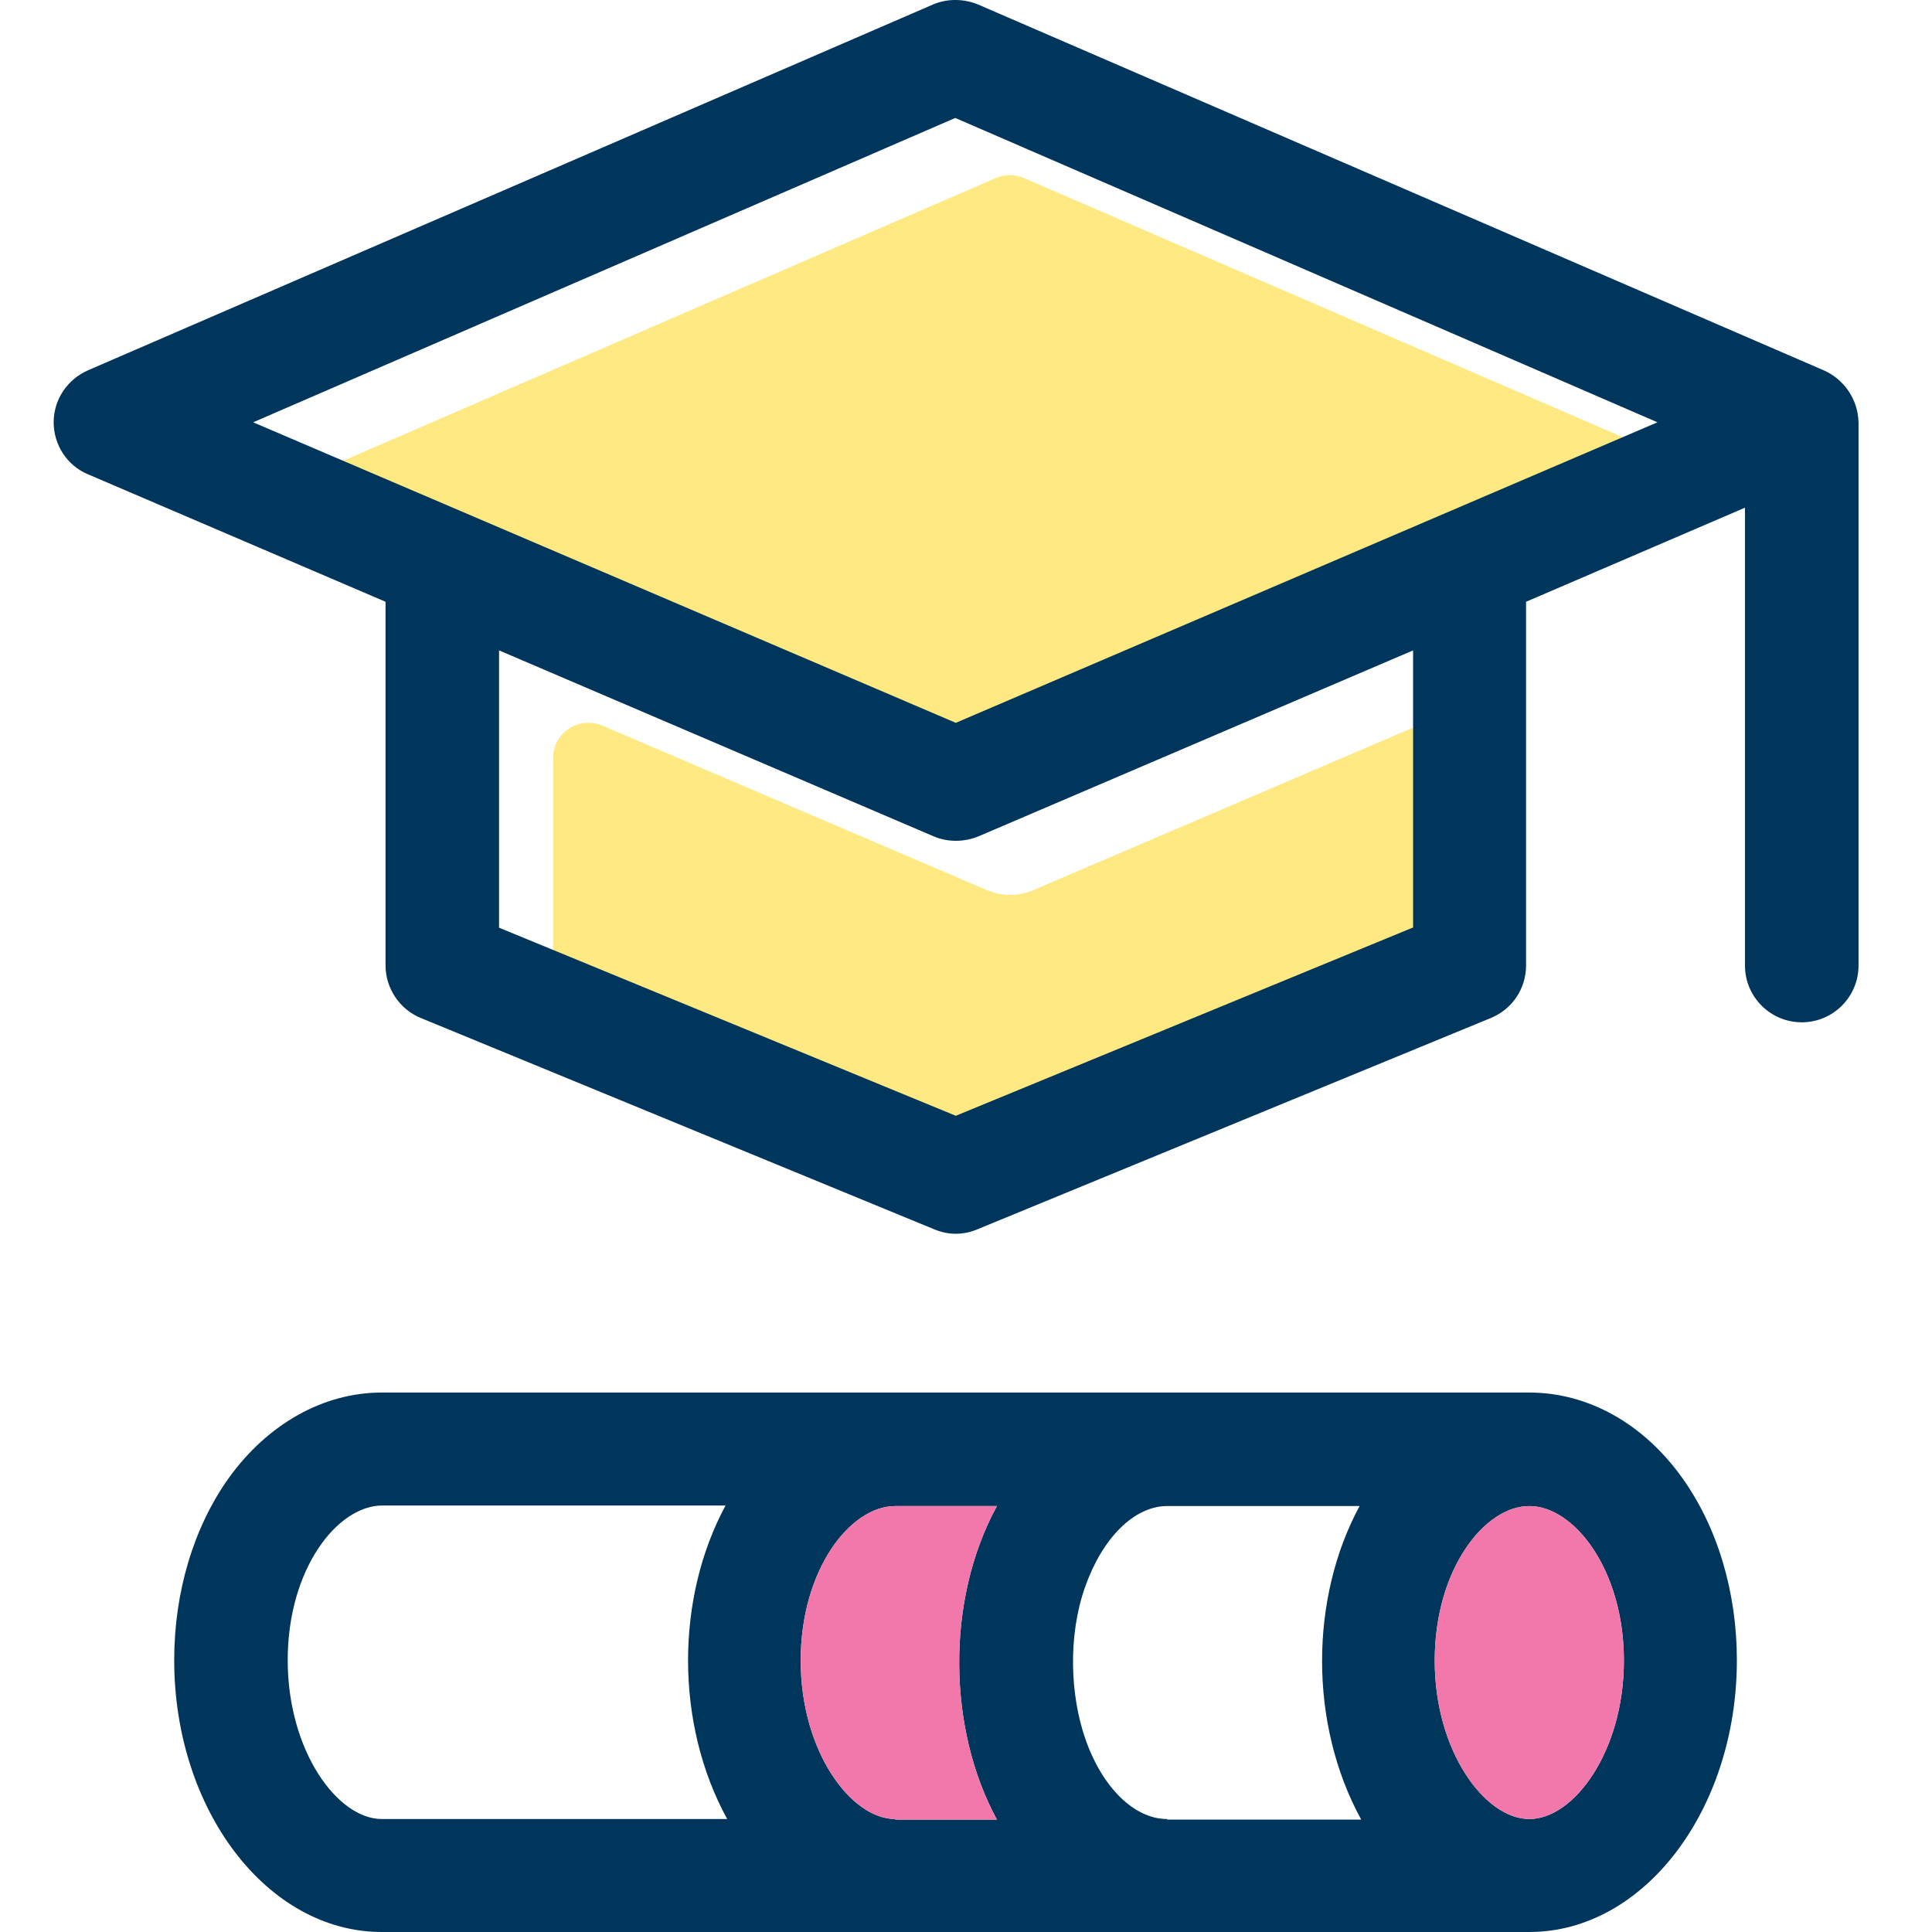
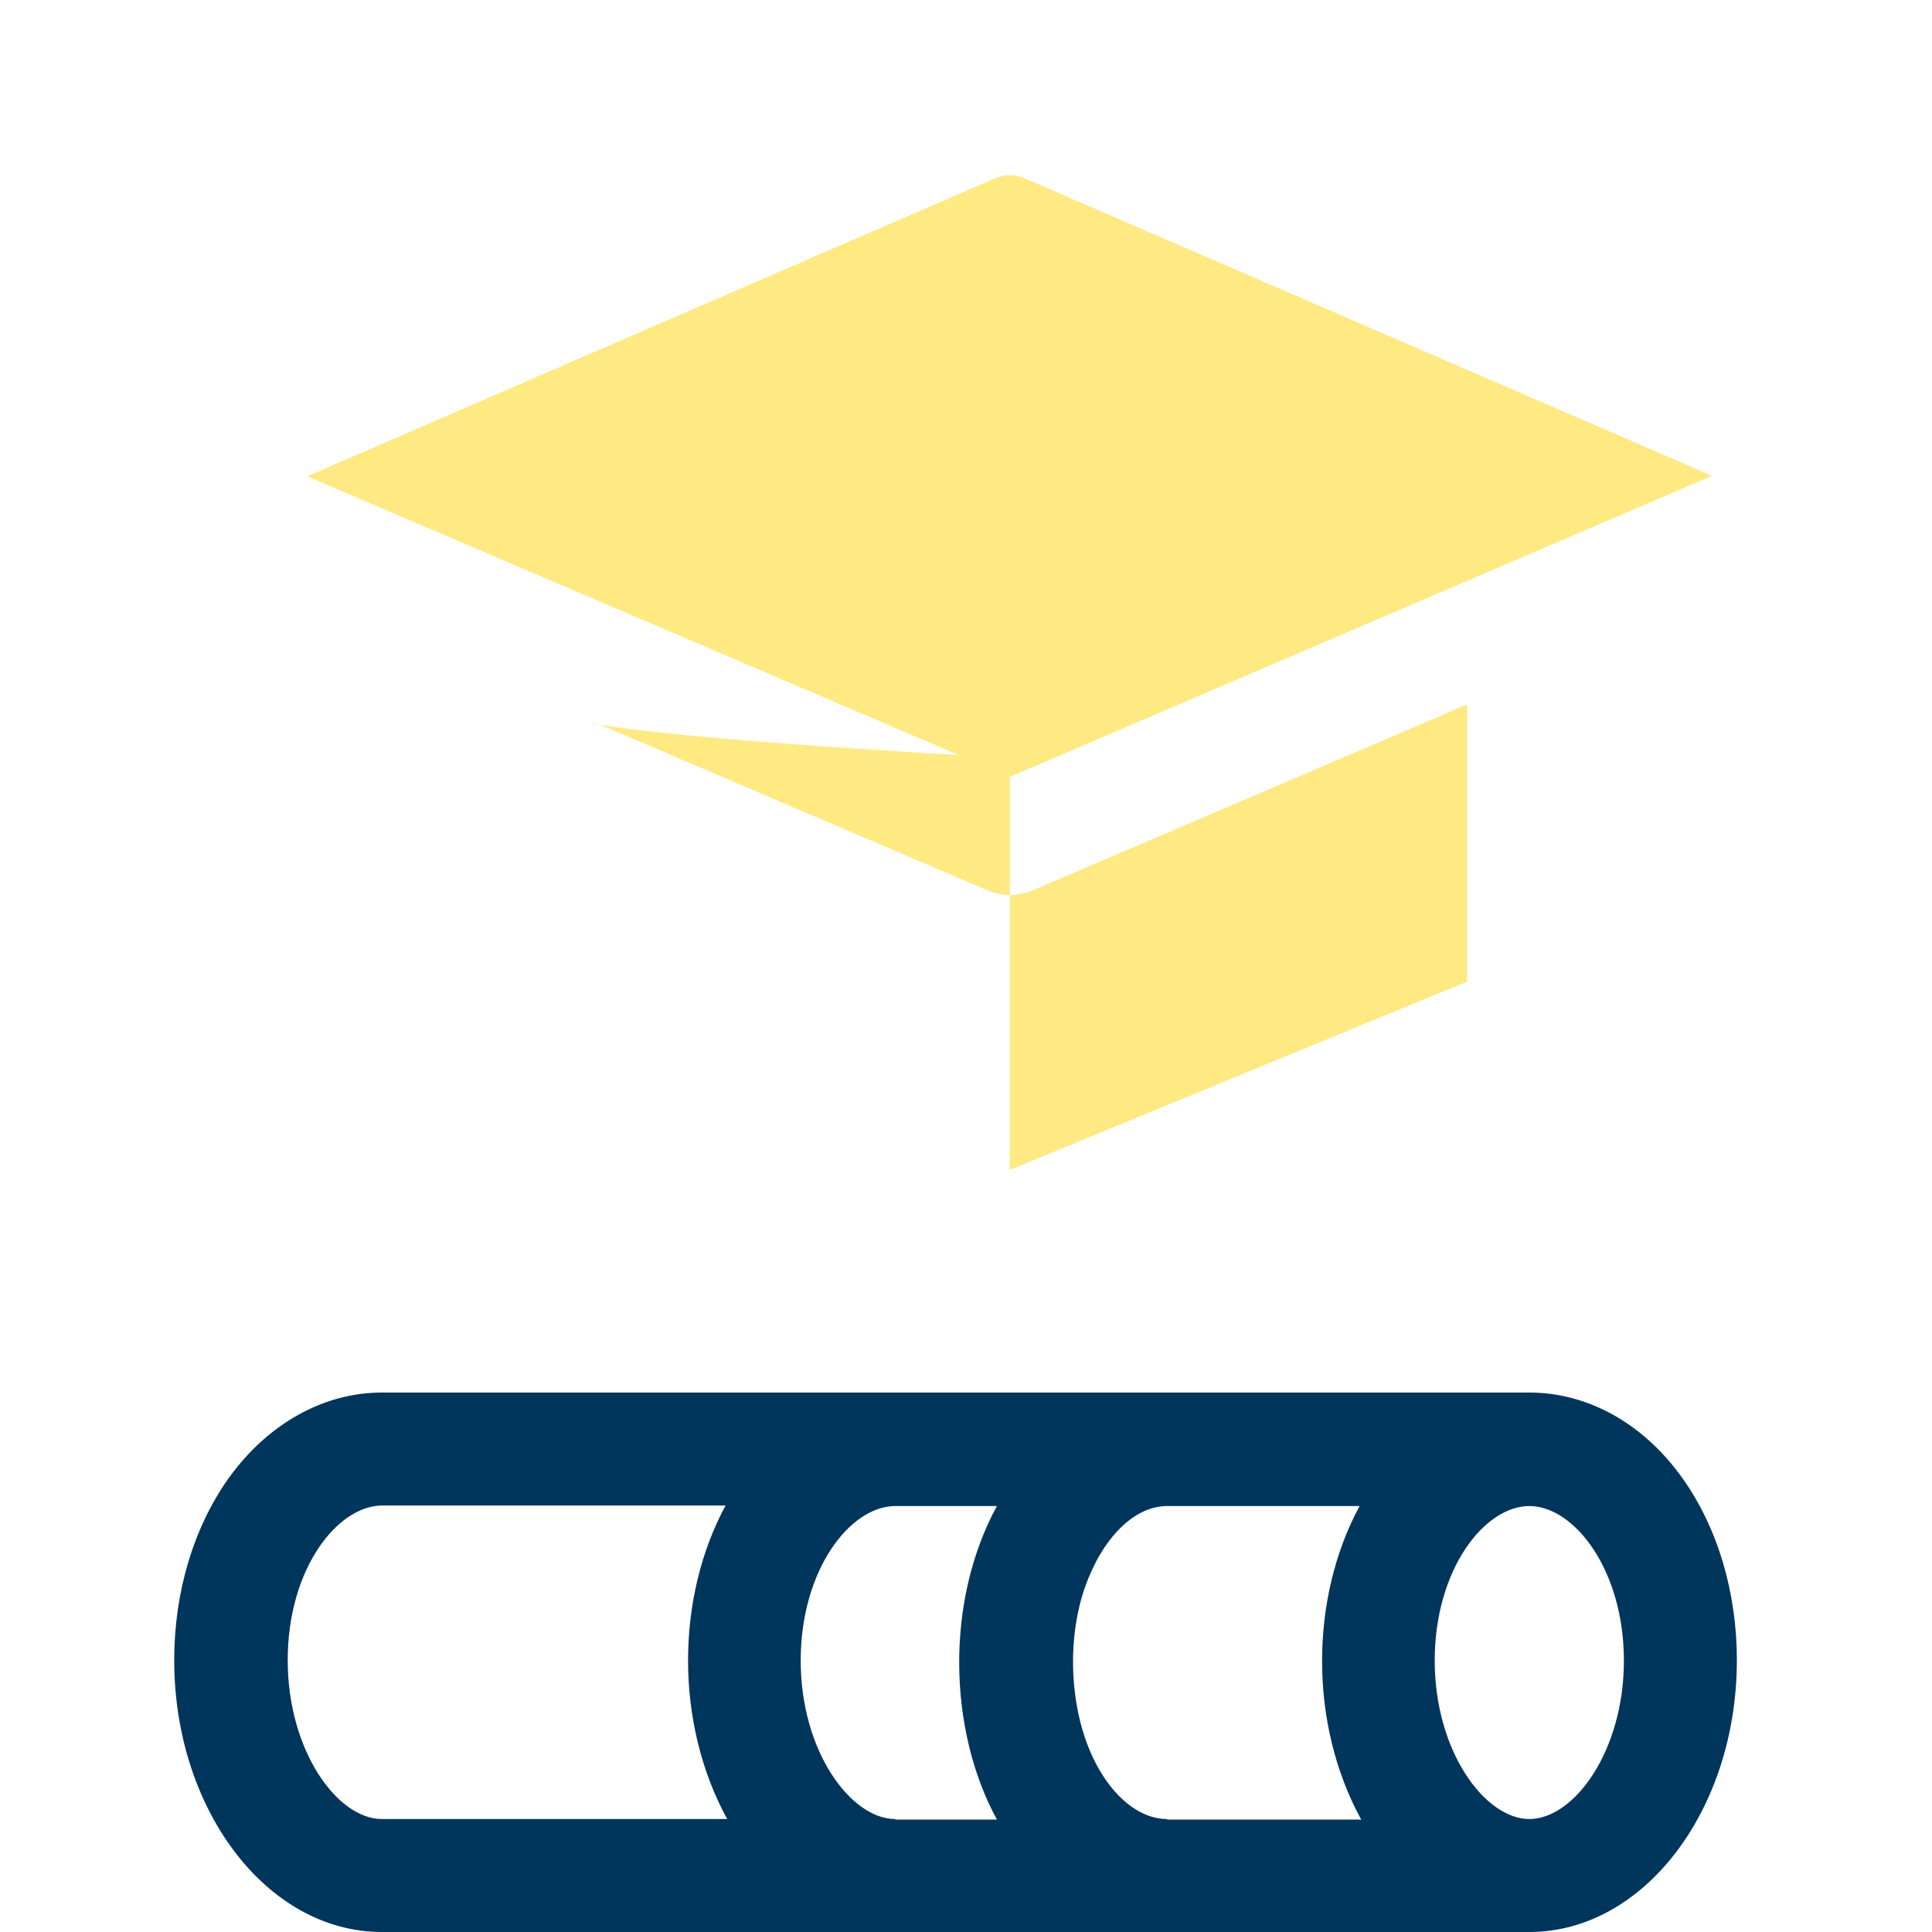
<svg xmlns="http://www.w3.org/2000/svg" width="36" height="36" viewBox="0 0 36 36" fill="none">
  <rect width="36" height="36" fill="white" />
-   <path d="M27.328 18.294L18.817 21.799L10.306 18.294V14.124C10.306 13.651 10.79 13.338 11.223 13.52L18.404 16.592C18.666 16.703 18.968 16.703 19.24 16.592L27.338 13.127V18.294H27.328Z" fill="#FFE982" />
+   <path d="M27.328 18.294L18.817 21.799V14.124C10.306 13.651 10.79 13.338 11.223 13.52L18.404 16.592C18.666 16.703 18.968 16.703 19.24 16.592L27.338 13.127V18.294H27.328Z" fill="#FFE982" />
  <path d="M18.817 14.476L5.724 8.876L18.555 3.317C18.727 3.246 18.908 3.246 19.079 3.317L31.901 8.866L18.817 14.476Z" fill="#FFE982" />
-   <path d="M33.986 6.902L18.223 0.083C17.951 -0.028 17.649 -0.028 17.387 0.083L1.635 6.902C1.252 7.073 1 7.446 1 7.869C1 8.292 1.252 8.675 1.635 8.836L7.184 11.213V17.991C7.184 18.414 7.446 18.807 7.839 18.968L17.407 22.906C17.669 23.017 17.951 23.017 18.213 22.906L27.782 18.968C28.174 18.807 28.436 18.424 28.436 17.991V11.213L32.515 9.46V17.991C32.515 18.575 32.989 19.049 33.573 19.049C34.157 19.049 34.631 18.575 34.631 17.991V7.869C34.62 7.446 34.369 7.073 33.986 6.902ZM26.321 17.286L17.81 20.791L9.299 17.286V12.119L17.397 15.584C17.659 15.695 17.961 15.695 18.233 15.584L26.331 12.119V17.286H26.321ZM17.81 13.469L4.717 7.869L17.8 2.198L30.884 7.869L17.81 13.469Z" fill="#00365C" />
  <path d="M28.497 25.948H7.114C6.026 25.948 4.989 26.532 4.263 27.54C3.609 28.456 3.246 29.665 3.246 30.934C3.246 33.724 4.978 36 7.114 36H28.497C30.632 36 32.364 33.724 32.364 30.934C32.364 29.665 32.002 28.456 31.347 27.54C30.622 26.522 29.584 25.948 28.497 25.948ZM21.748 33.895C21.134 33.895 20.53 33.301 20.218 32.384C19.945 31.589 19.895 30.491 20.218 29.574C20.54 28.658 21.134 28.063 21.748 28.063H25.334C24.407 29.776 24.387 32.122 25.364 33.905H21.748V33.895ZM16.682 33.895C15.856 33.895 14.92 32.636 14.92 30.944C14.92 29.242 15.846 28.063 16.682 28.063H18.576C17.609 29.836 17.669 32.243 18.576 33.905H16.682V33.895ZM5.361 30.934C5.361 29.232 6.288 28.053 7.124 28.053H13.52C12.593 29.765 12.573 32.112 13.55 33.895H7.114C6.288 33.895 5.361 32.626 5.361 30.934ZM28.497 33.895C27.671 33.895 26.734 32.636 26.734 30.944C26.734 29.242 27.661 28.063 28.497 28.063C29.333 28.063 30.259 29.252 30.259 30.944C30.259 32.626 29.333 33.895 28.497 33.895Z" fill="#00365C" />
-   <path d="M16.682 33.895C15.856 33.895 14.92 32.636 14.92 30.944C14.92 29.242 15.846 28.064 16.682 28.064H18.576C17.609 29.836 17.669 32.243 18.576 33.905H16.682V33.895Z" fill="#F278AB" />
-   <path d="M28.497 33.895C27.671 33.895 26.734 32.636 26.734 30.944C26.734 29.242 27.661 28.064 28.497 28.064C29.333 28.064 30.259 29.252 30.259 30.944C30.259 32.626 29.333 33.895 28.497 33.895Z" fill="#F278AB" />
</svg>